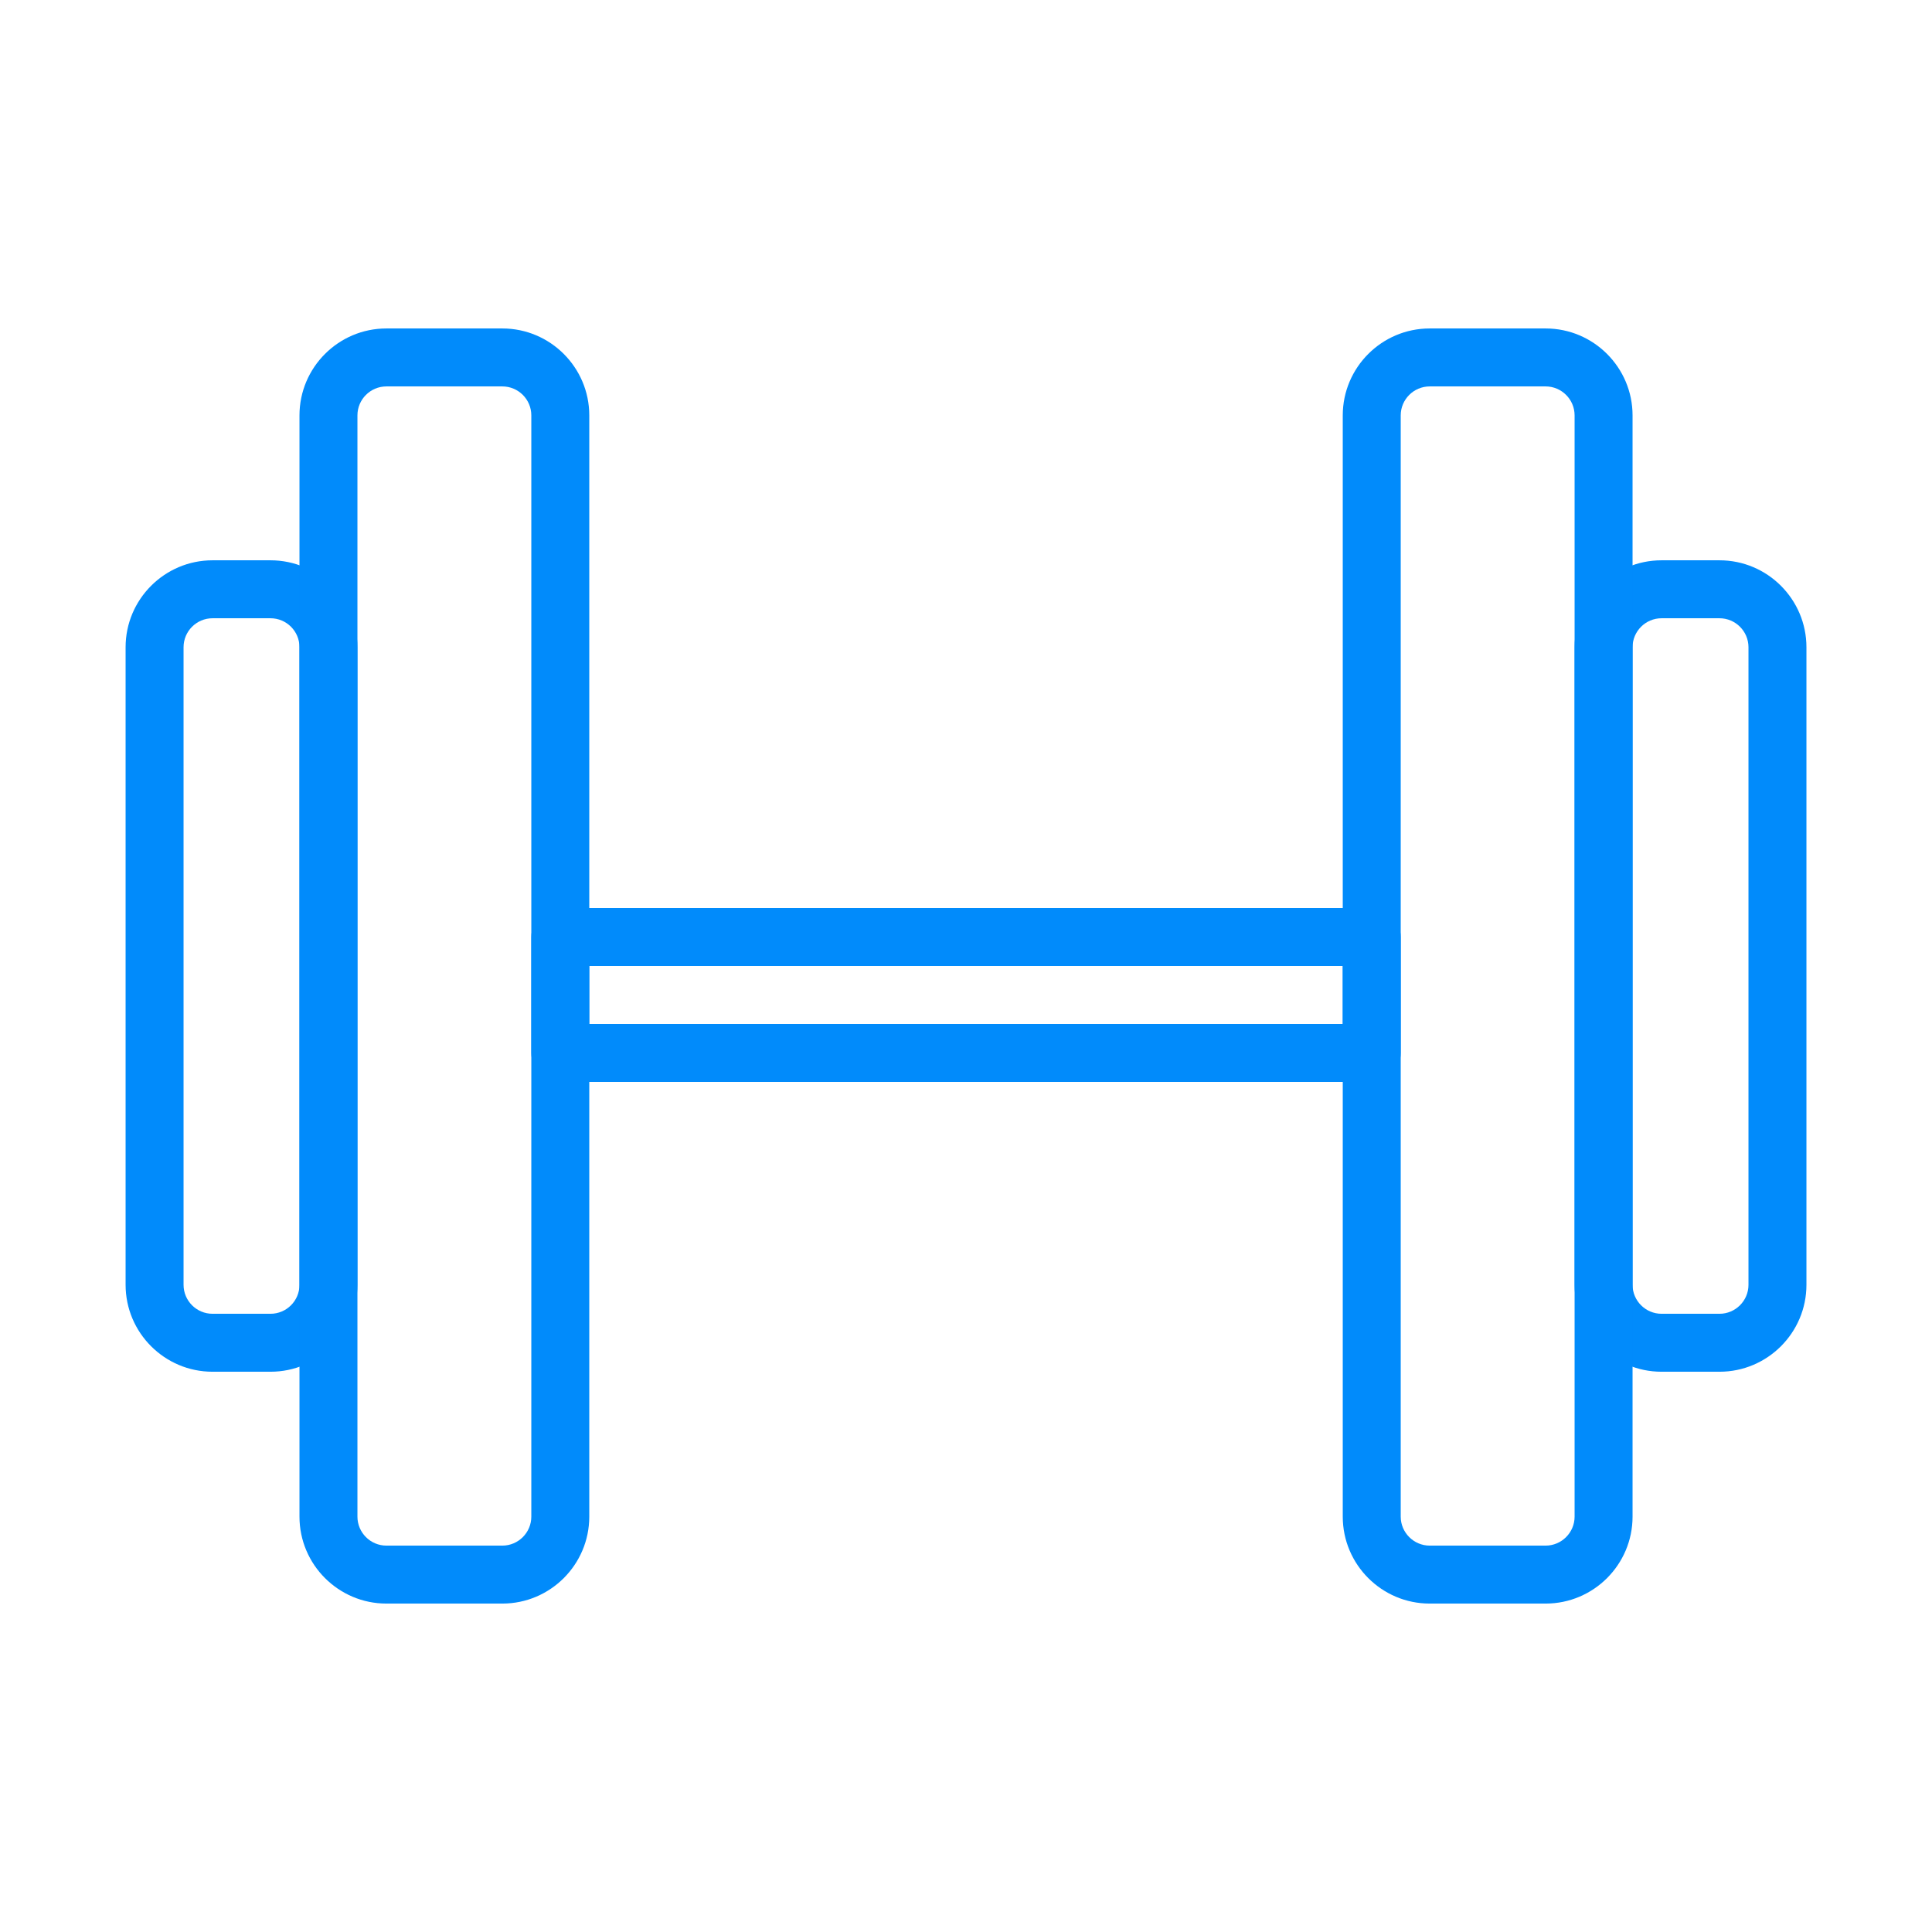
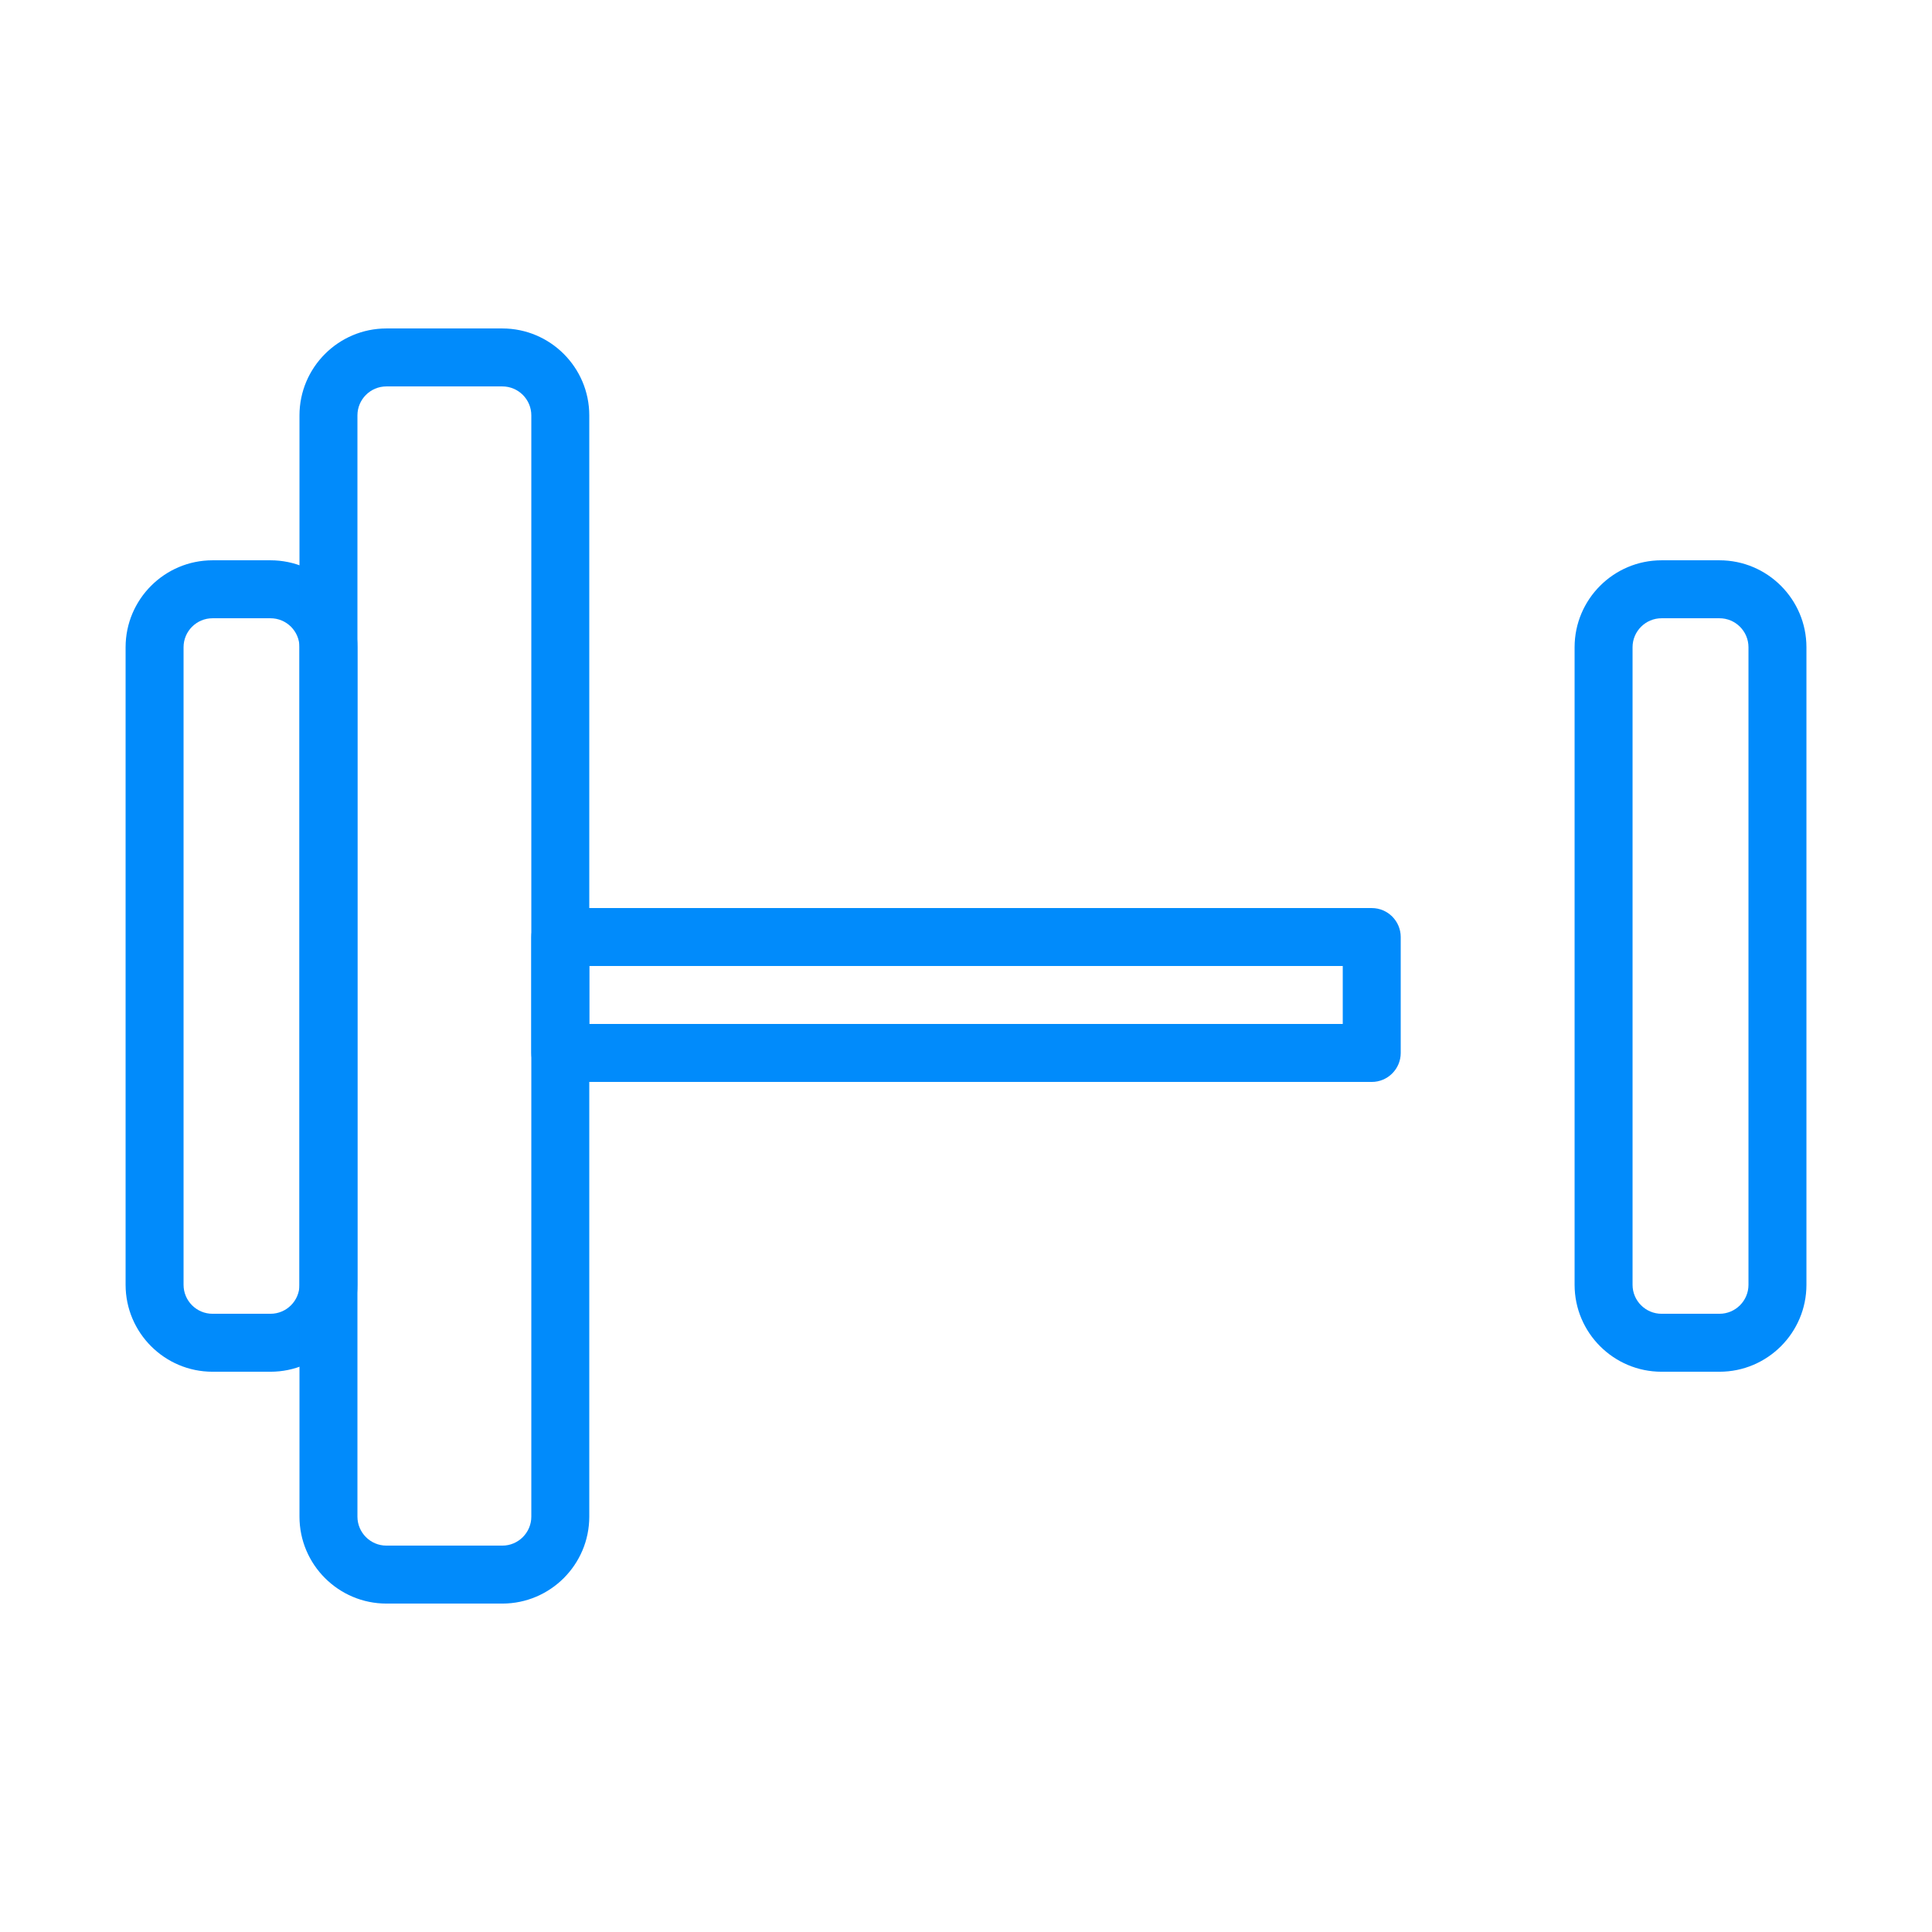
<svg xmlns="http://www.w3.org/2000/svg" class="svgicon css10" preserveAspectRatio="xMidYMid meet" viewBox="3 -3 30 30" style="border-radius: 0%;">
  <rect x="3" y="-3" width="30" height="30" style="fill: none" rx="0" ry="0" />
  <g transform="scale(0.9) translate(1.667, 1.667)" transform-origin="3 -3">
    <g>
      <g>
        <path fill="#018bfb" d="M6,19H5c-0.827,0-1.5-0.673-1.5-1.5v-11C3.5,5.673,4.173,5,5,5h1c0.827,0,1.5,0.673,1.5,1.5v11C7.5,18.327,6.827,19,6,19z M5,6C4.724,6,4.5,6.224,4.5,6.5v11C4.5,17.776,4.724,18,5,18h1c0.276,0,0.5-0.224,0.5-0.5v-11C6.5,6.224,6.276,6,6,6H5z" />
      </g>
      <g>
        <path fill="#018bfb" d="M10,23H8c-0.827,0-1.5-0.673-1.5-1.5v-19C6.5,1.673,7.173,1,8,1h2c0.827,0,1.5,0.673,1.5,1.5v19 C11.5,22.327,10.827,23,10,23z M8,2C7.724,2,7.5,2.224,7.5,2.5v19C7.5,21.775,7.724,22,8,22h2c0.276,0,0.5-0.225,0.5-0.5v-19 C10.5,2.224,10.276,2,10,2H8z" />
      </g>
      <g>
        <path fill="#018bfb" d="M31,19h-1c-0.827,0-1.5-0.673-1.5-1.5v-11C28.5,5.673,29.173,5,30,5h1c0.827,0,1.5,0.673,1.5,1.5v11 C32.5,18.327,31.827,19,31,19z M30,6c-0.275,0-0.5,0.224-0.5,0.5v11c0,0.276,0.225,0.5,0.5,0.5h1c0.275,0,0.5-0.224,0.5-0.5v-11 C31.5,6.224,31.275,6,31,6H30z" />
      </g>
      <g>
-         <path fill="#018bfb" d="M28,23h-2c-0.827,0-1.5-0.673-1.5-1.5v-19C24.5,1.673,25.173,1,26,1h2c0.827,0,1.5,0.673,1.5,1.5v19 C29.5,22.327,28.827,23,28,23z M26,2c-0.275,0-0.5,0.224-0.5,0.5v19c0,0.275,0.225,0.5,0.5,0.5h2c0.275,0,0.5-0.225,0.5-0.5v-19 C28.5,2.224,28.275,2,28,2H26z" />
-       </g>
+         </g>
      <g>
-         <path fill="#018bfb" d="M25,14H11c-0.276,0-0.5-0.224-0.5-0.5v-2c0-0.276,0.224-0.5,0.5-0.5h14c0.276,0,0.5,0.224,0.5,0.5v2 C25.5,13.776,25.276,14,25,14z M11.5,13h13v-1h-13V13z" />
+         <path fill="#018bfb" d="M25,14H11c-0.276,0-0.5-0.224-0.5-0.5v-2c0-0.276,0.224-0.5,0.5-0.5h14c0.276,0,0.5,0.224,0.5,0.5v2 C25.5,13.776,25.276,14,25,14z M11.5,13h13v-1h-13V13" />
      </g>
    </g>
  </g>
</svg>